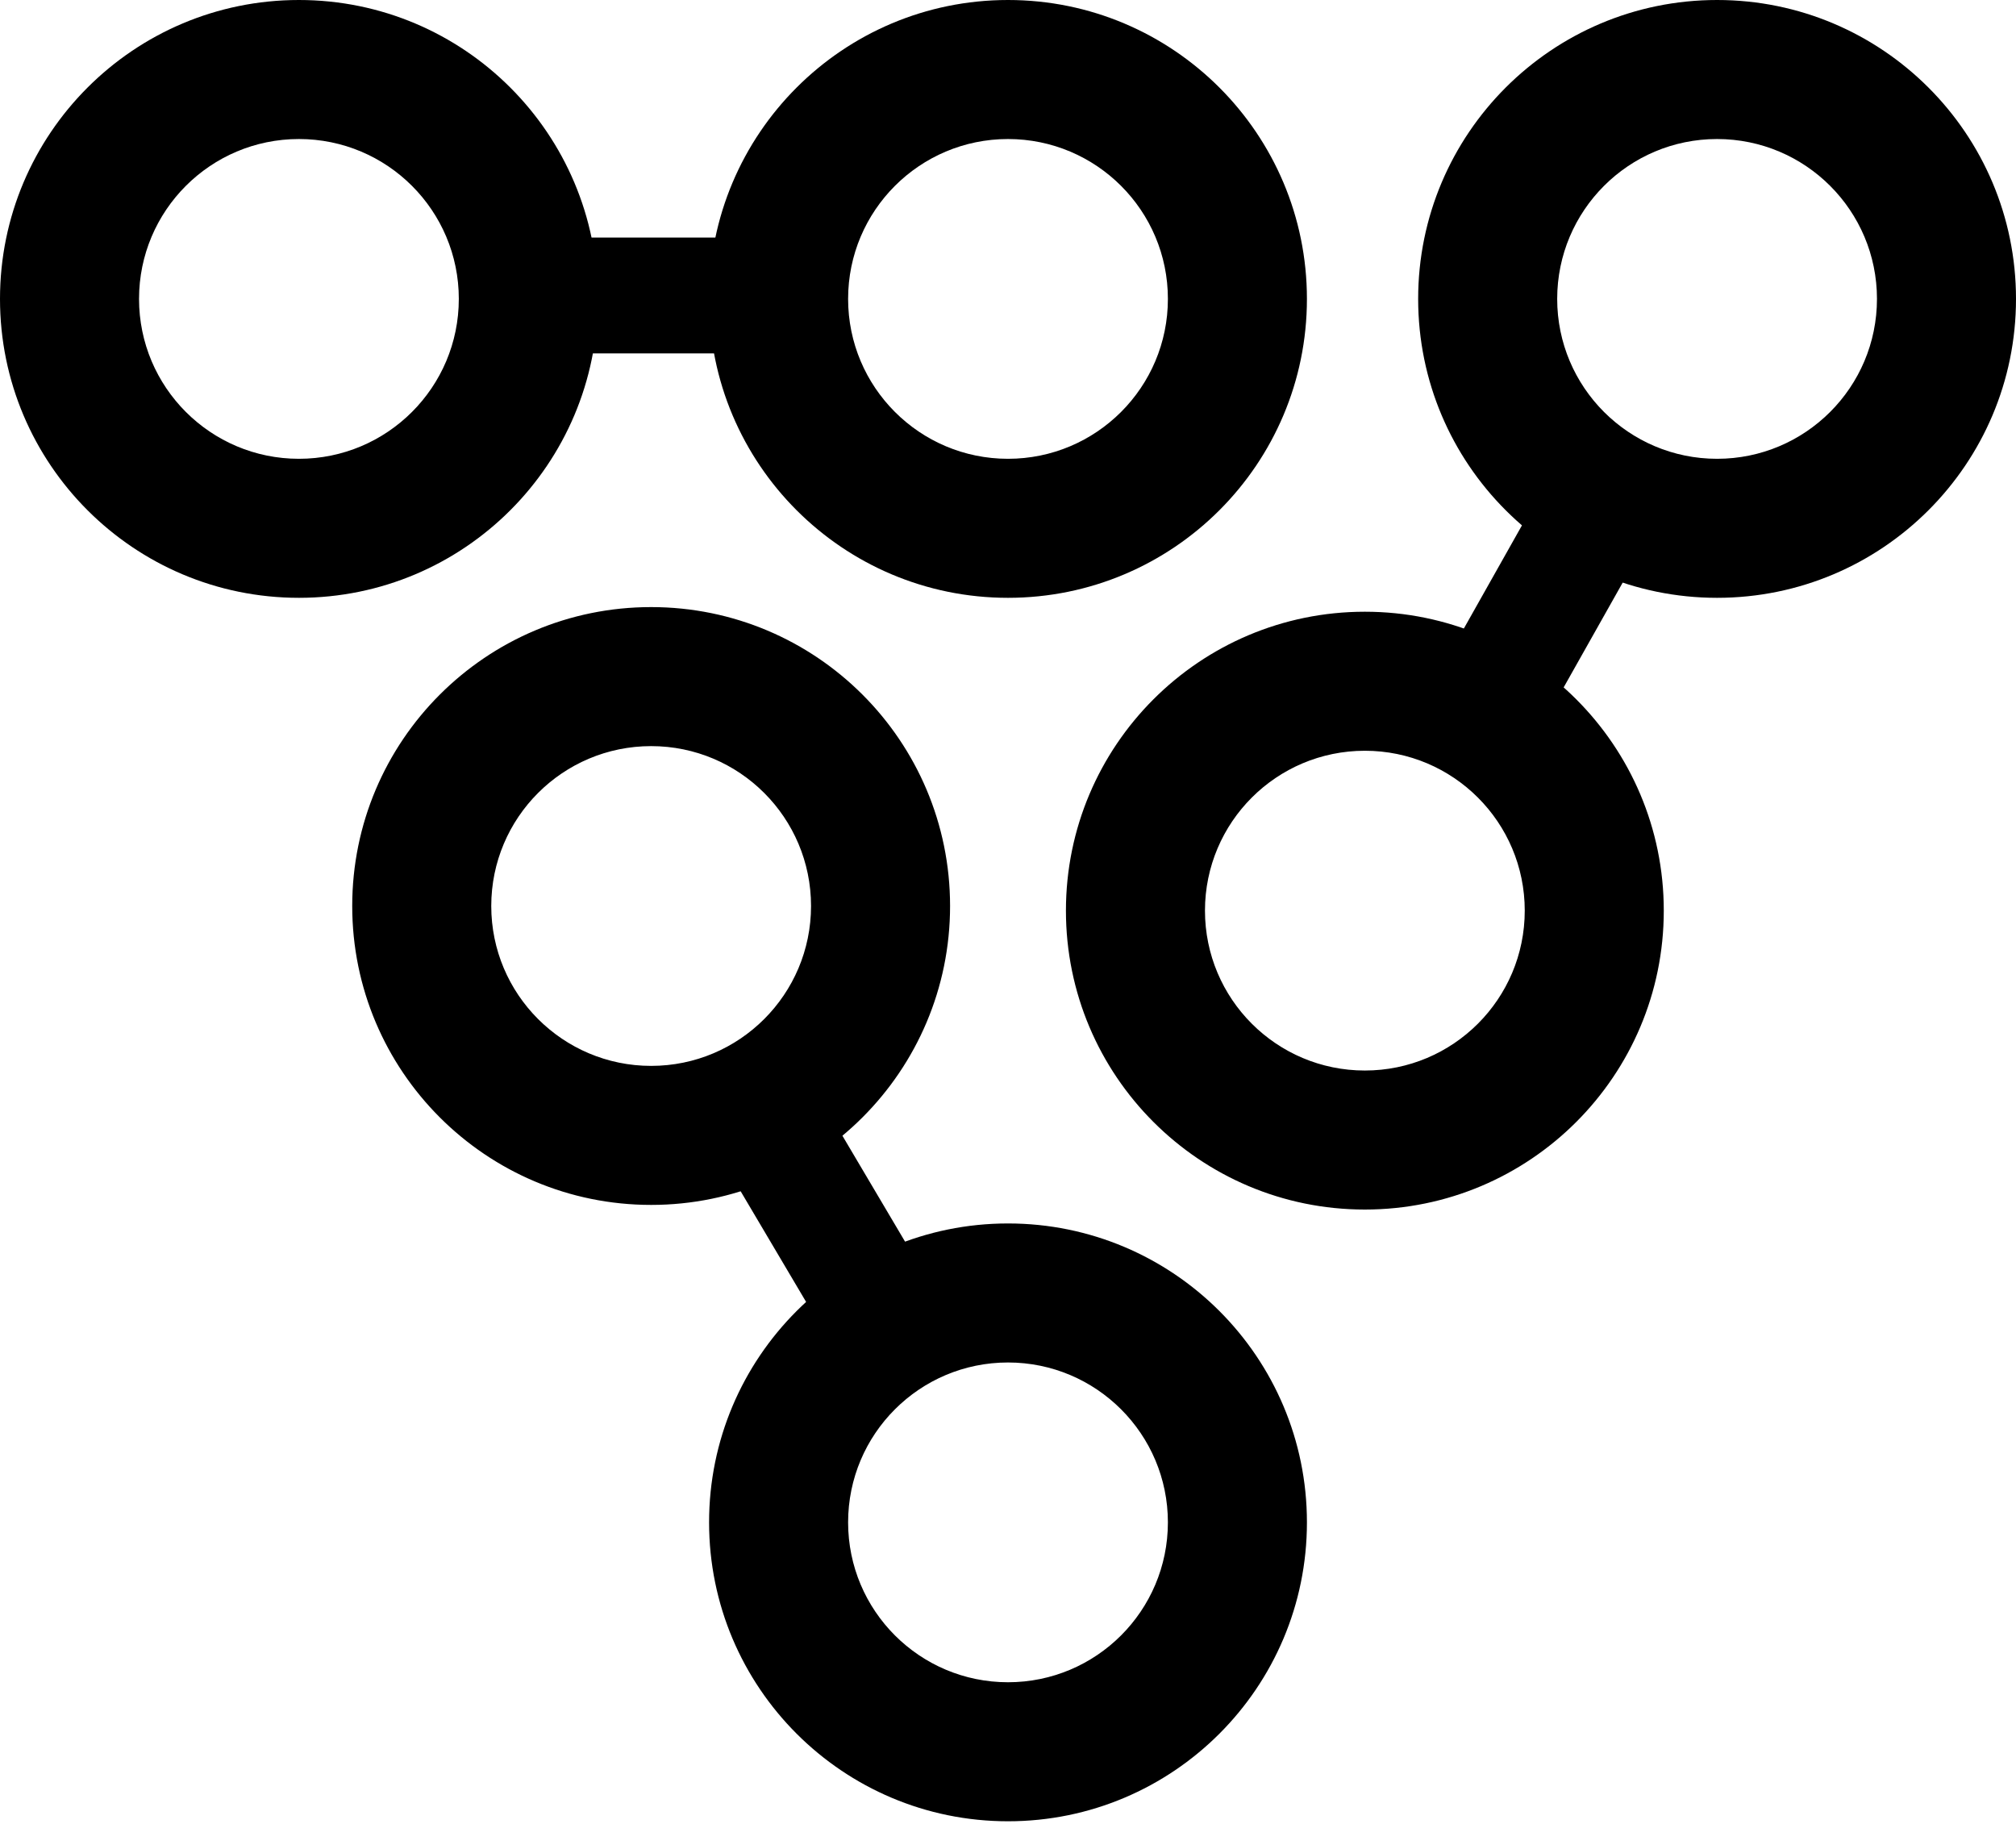
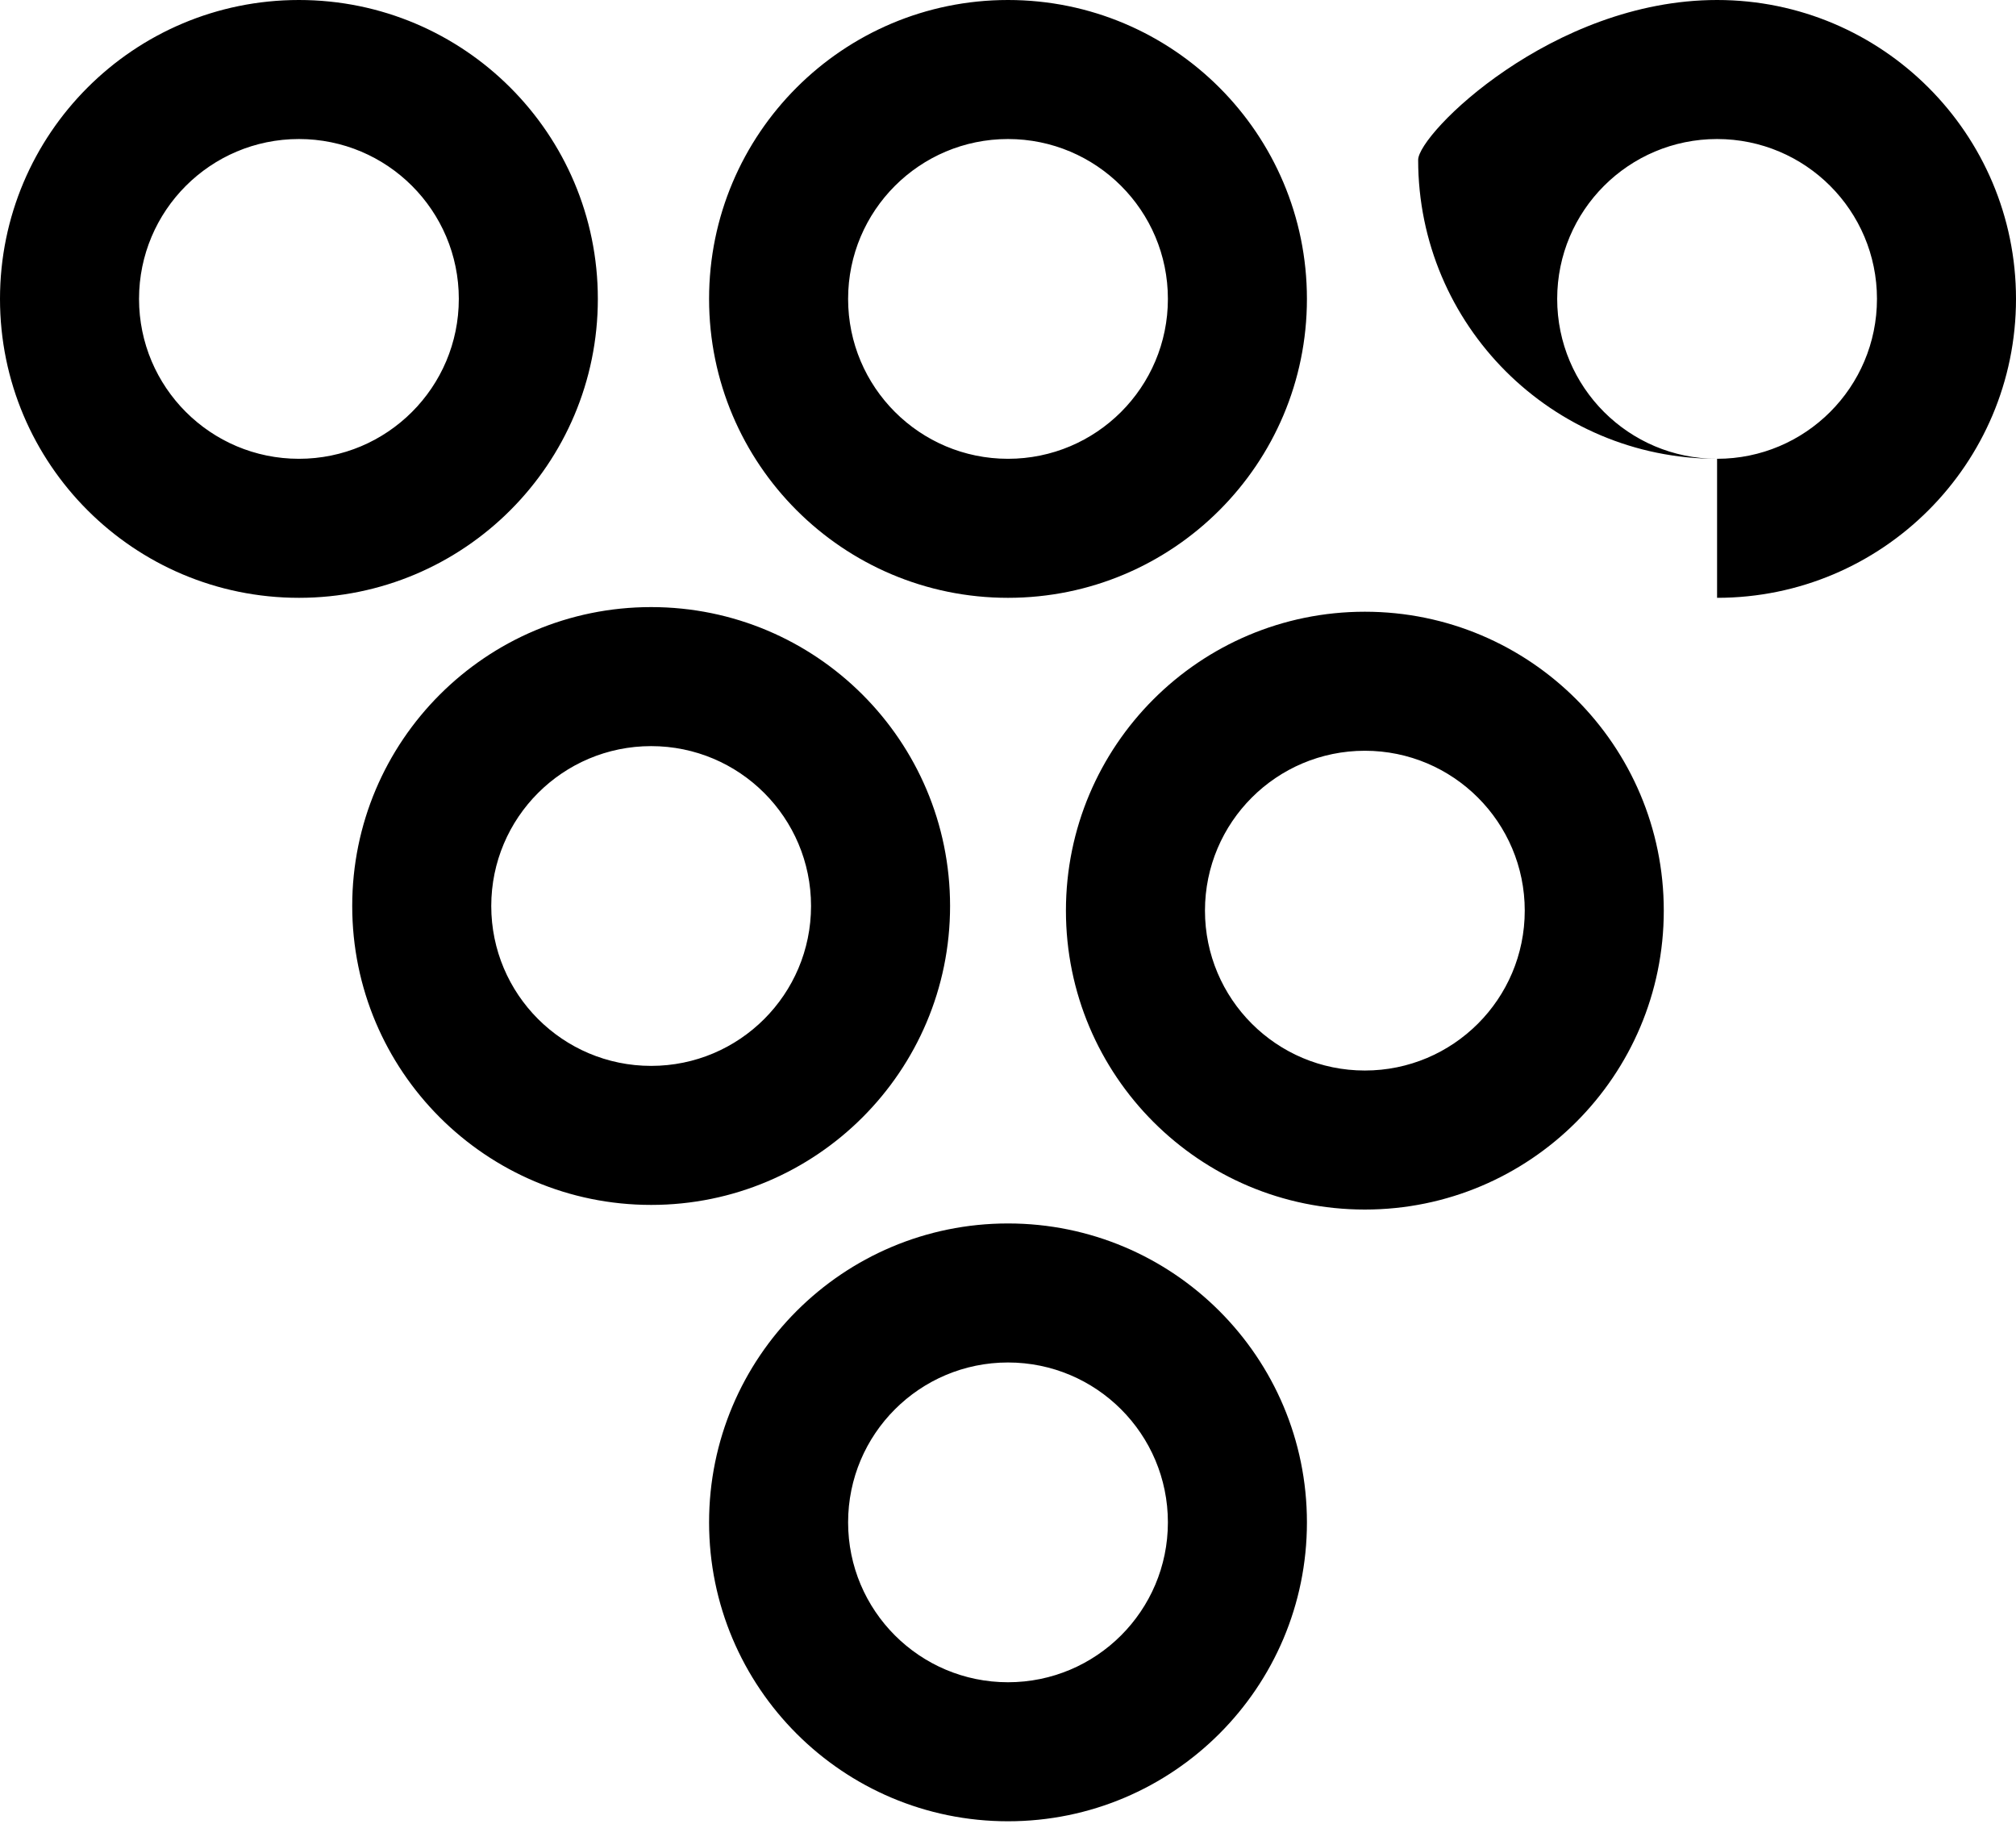
<svg xmlns="http://www.w3.org/2000/svg" width="368" height="333" fill="none">
-   <path fill="#000" d="M100.86 43.366h35.531v21.15H100.86v-21.15Zm49.505 158.197 18.089 30.582-18.203 10.767-18.09-30.581 18.204-10.768Zm148.789-100.442-17.44 30.957-18.426-10.381 17.439-30.957 18.427 10.381Z" />
-   <path fill="#000" d="M83.752 54.566c0-16.12-13.067-29.187-29.186-29.187-16.12 0-29.187 13.067-29.187 29.186 0 16.12 13.067 29.187 29.186 29.187v25.379C24.43 109.131 0 84.701 0 54.565 0 24.43 24.43 0 54.566 0 84.7 0 109.13 24.43 109.13 54.566c0 30.135-24.43 54.565-54.566 54.565V83.752c16.12 0 29.187-13.067 29.187-29.186Zm64.294 110.823c0-16.12-13.067-29.187-29.186-29.187s-29.187 13.067-29.187 29.187c0 16.119 13.068 29.186 29.187 29.186v25.379c-30.136 0-54.566-24.43-54.566-54.565 0-30.136 24.43-54.566 54.566-54.566 30.135 0 54.565 24.43 54.565 54.566 0 30.135-24.43 54.565-54.565 54.565v-25.379c16.119 0 29.186-13.067 29.186-29.186Zm65.141 112.514c0-16.119-13.068-29.186-29.187-29.186s-29.186 13.067-29.187 29.186c0 16.12 13.068 29.187 29.187 29.187v25.379c-30.136 0-54.565-24.43-54.565-54.566 0-30.135 24.429-54.565 54.565-54.565s54.566 24.43 54.566 54.565c0 30.136-24.43 54.566-54.566 54.566V307.09c16.119 0 29.187-13.067 29.187-29.187Zm0-223.337c0-16.12-13.068-29.187-29.187-29.187s-29.186 13.067-29.187 29.186c0 16.12 13.068 29.187 29.187 29.187v25.379c-30.136 0-54.565-24.43-54.565-54.566C129.435 24.43 153.864 0 184 0s54.566 24.43 54.566 54.566c0 30.135-24.43 54.565-54.566 54.565V83.752c16.119 0 29.187-13.067 29.187-29.186Zm129.434 0c0-16.12-13.067-29.187-29.186-29.187s-29.187 13.067-29.187 29.186c0 16.12 13.067 29.187 29.187 29.187v25.379c-30.136 0-54.566-24.43-54.566-54.566C258.869 24.43 283.299 0 313.435 0 343.57 0 368 24.43 368 54.566c0 30.135-24.43 54.565-54.565 54.565V83.752c16.119 0 29.186-13.067 29.186-29.186Zm-64.294 111.668c0-16.119-13.068-29.186-29.187-29.186s-29.186 13.067-29.186 29.186c0 16.12 13.067 29.187 29.186 29.187V220.8c-30.136 0-54.565-24.43-54.565-54.566 0-30.135 24.429-54.565 54.565-54.565s54.566 24.43 54.566 54.565c0 30.136-24.43 54.566-54.566 54.566v-25.379c16.119 0 29.187-13.067 29.187-29.187Z" />
+   <path fill="#000" d="M83.752 54.566c0-16.12-13.067-29.187-29.186-29.187-16.12 0-29.187 13.067-29.187 29.186 0 16.12 13.067 29.187 29.186 29.187v25.379C24.43 109.131 0 84.701 0 54.565 0 24.43 24.43 0 54.566 0 84.7 0 109.13 24.43 109.13 54.566c0 30.135-24.43 54.565-54.566 54.565V83.752c16.12 0 29.187-13.067 29.187-29.186Zm64.294 110.823c0-16.12-13.067-29.187-29.186-29.187s-29.187 13.067-29.187 29.187c0 16.119 13.068 29.186 29.187 29.186v25.379c-30.136 0-54.566-24.43-54.566-54.565 0-30.136 24.43-54.566 54.566-54.566 30.135 0 54.565 24.43 54.565 54.566 0 30.135-24.43 54.565-54.565 54.565v-25.379c16.119 0 29.186-13.067 29.186-29.186Zm65.141 112.514c0-16.119-13.068-29.186-29.187-29.186s-29.186 13.067-29.187 29.186c0 16.12 13.068 29.187 29.187 29.187v25.379c-30.136 0-54.565-24.43-54.565-54.566 0-30.135 24.429-54.565 54.565-54.565s54.566 24.43 54.566 54.565c0 30.136-24.43 54.566-54.566 54.566V307.09c16.119 0 29.187-13.067 29.187-29.187Zm0-223.337c0-16.12-13.068-29.187-29.187-29.187s-29.186 13.067-29.187 29.186c0 16.12 13.068 29.187 29.187 29.187v25.379c-30.136 0-54.565-24.43-54.565-54.566C129.435 24.43 153.864 0 184 0s54.566 24.43 54.566 54.566c0 30.135-24.43 54.565-54.566 54.565V83.752c16.119 0 29.187-13.067 29.187-29.186Zm129.434 0c0-16.12-13.067-29.187-29.186-29.187s-29.187 13.067-29.187 29.186c0 16.12 13.067 29.187 29.187 29.187c-30.136 0-54.566-24.43-54.566-54.566C258.869 24.43 283.299 0 313.435 0 343.57 0 368 24.43 368 54.566c0 30.135-24.43 54.565-54.565 54.565V83.752c16.119 0 29.186-13.067 29.186-29.186Zm-64.294 111.668c0-16.119-13.068-29.186-29.187-29.186s-29.186 13.067-29.186 29.186c0 16.12 13.067 29.187 29.186 29.187V220.8c-30.136 0-54.565-24.43-54.565-54.566 0-30.135 24.429-54.565 54.565-54.565s54.566 24.43 54.566 54.565c0 30.136-24.43 54.566-54.566 54.566v-25.379c16.119 0 29.187-13.067 29.187-29.187Z" />
</svg>